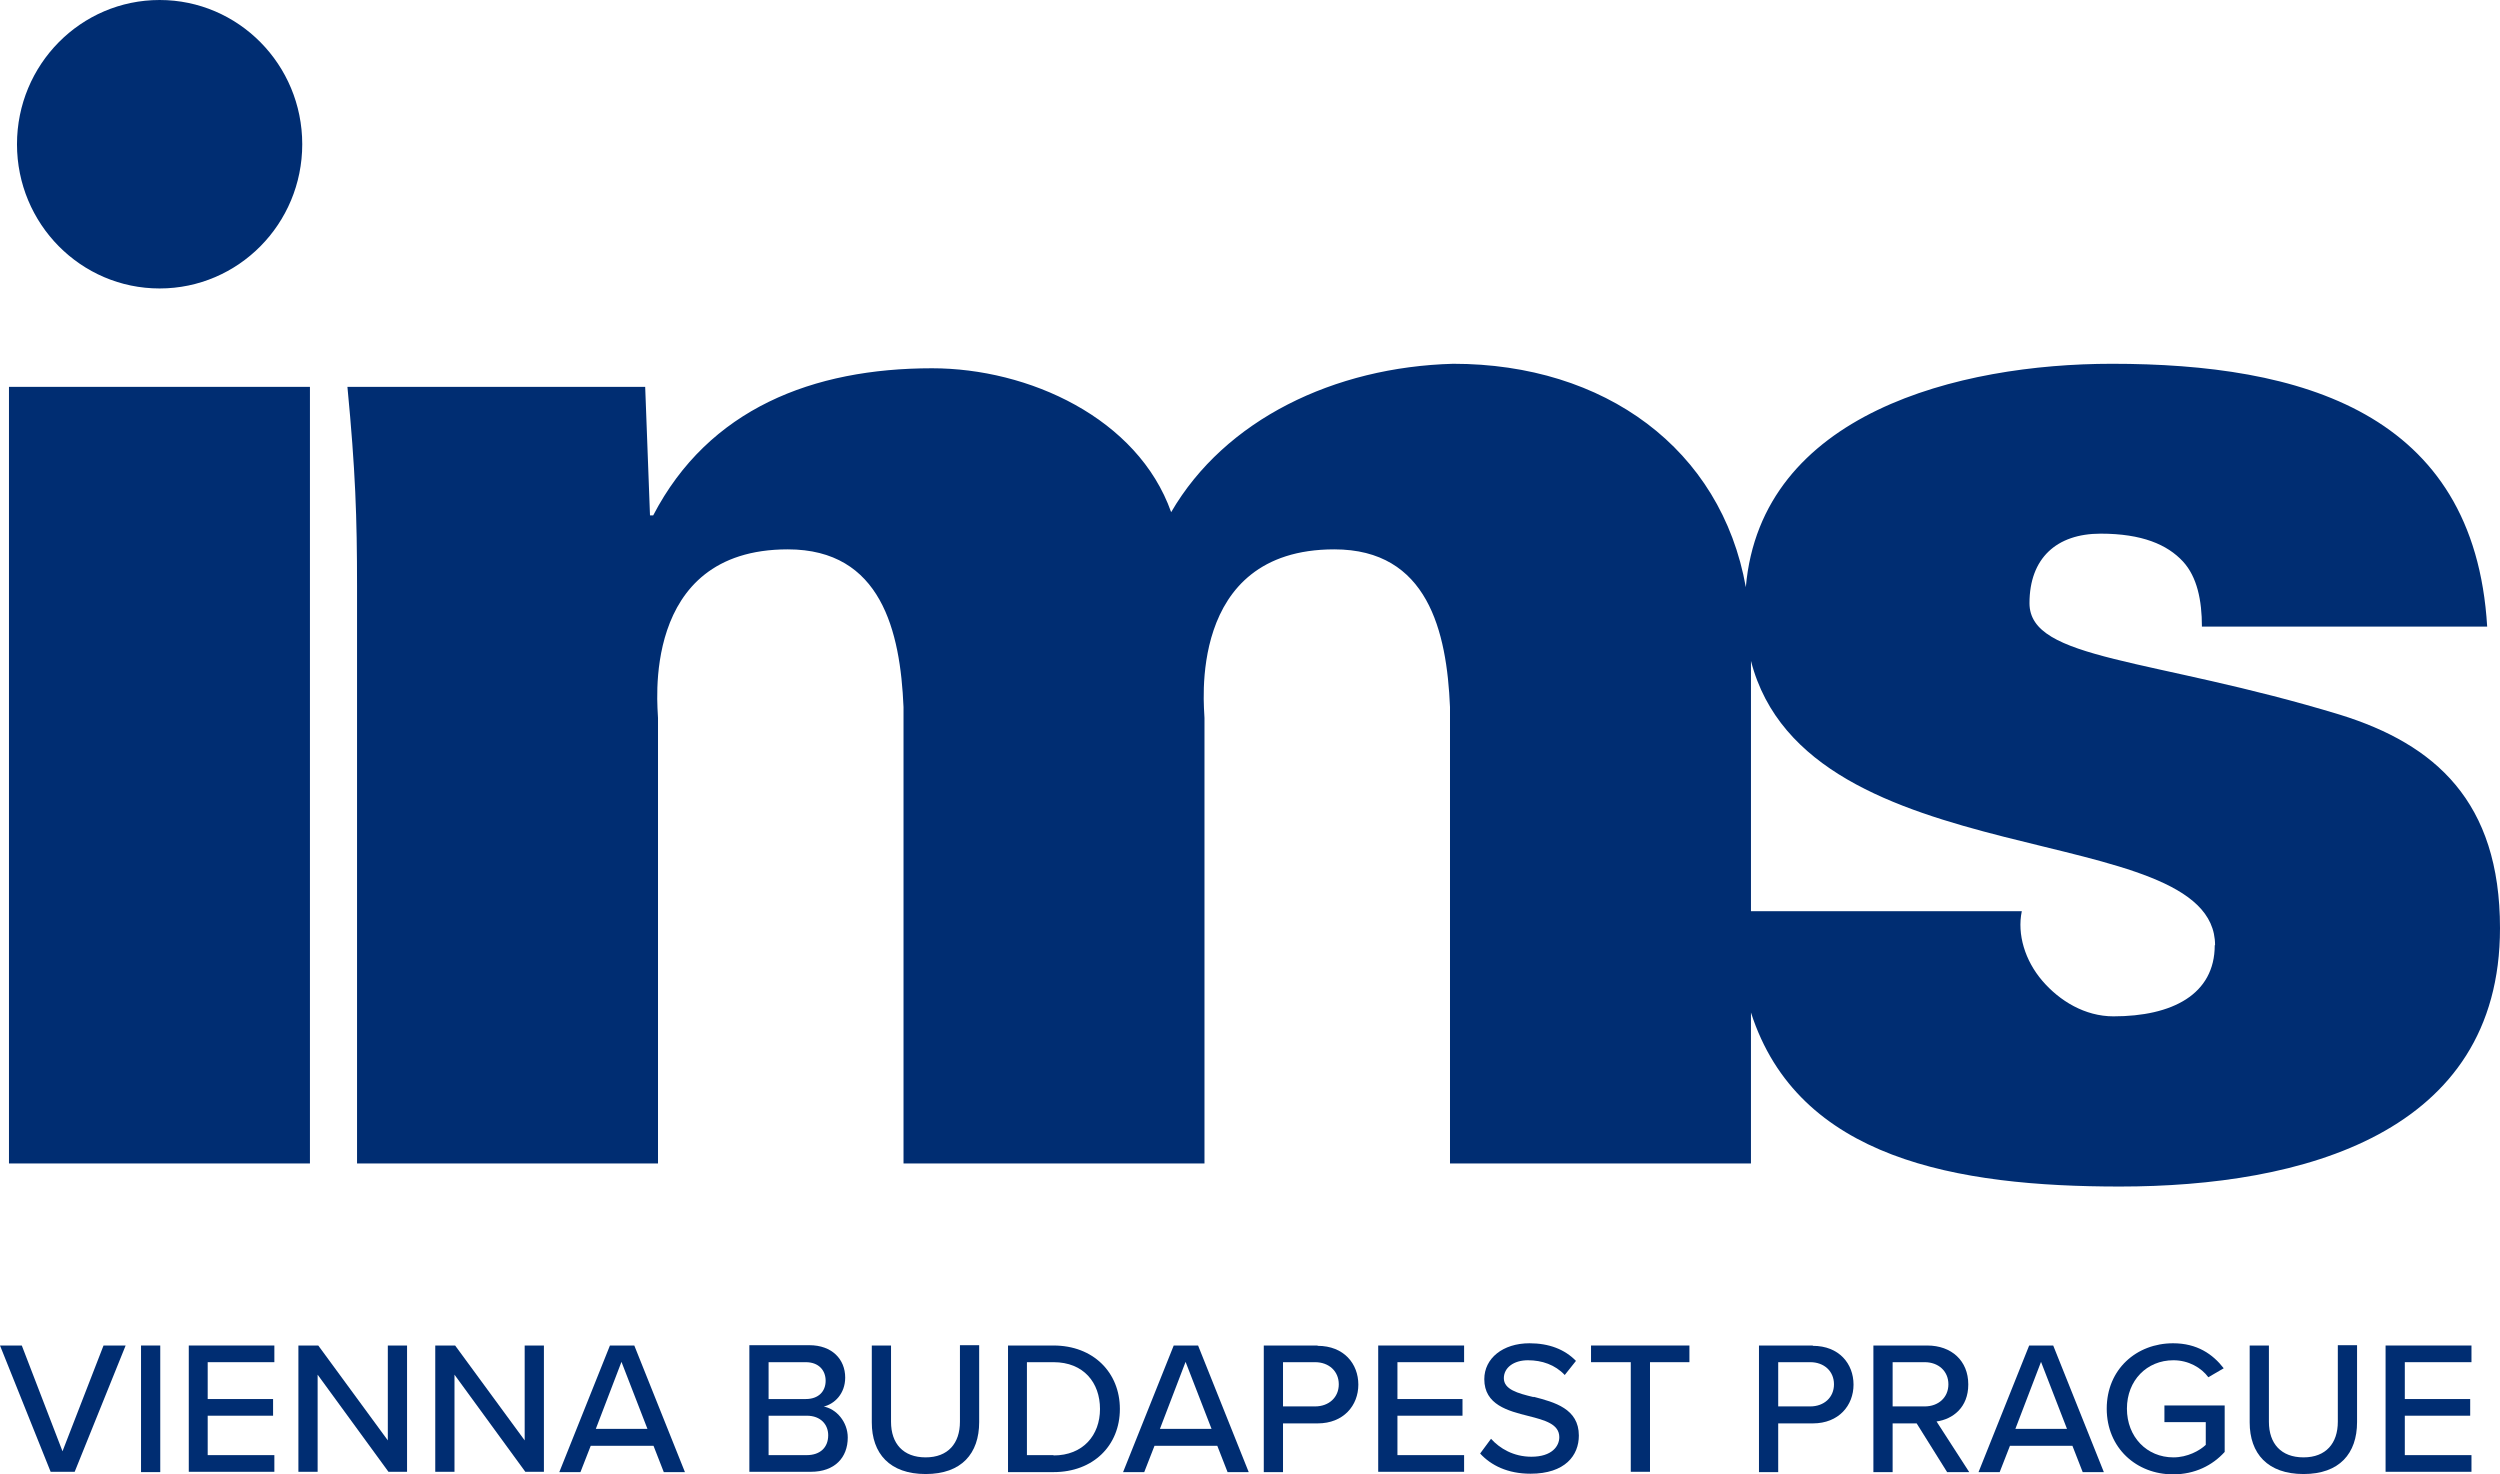
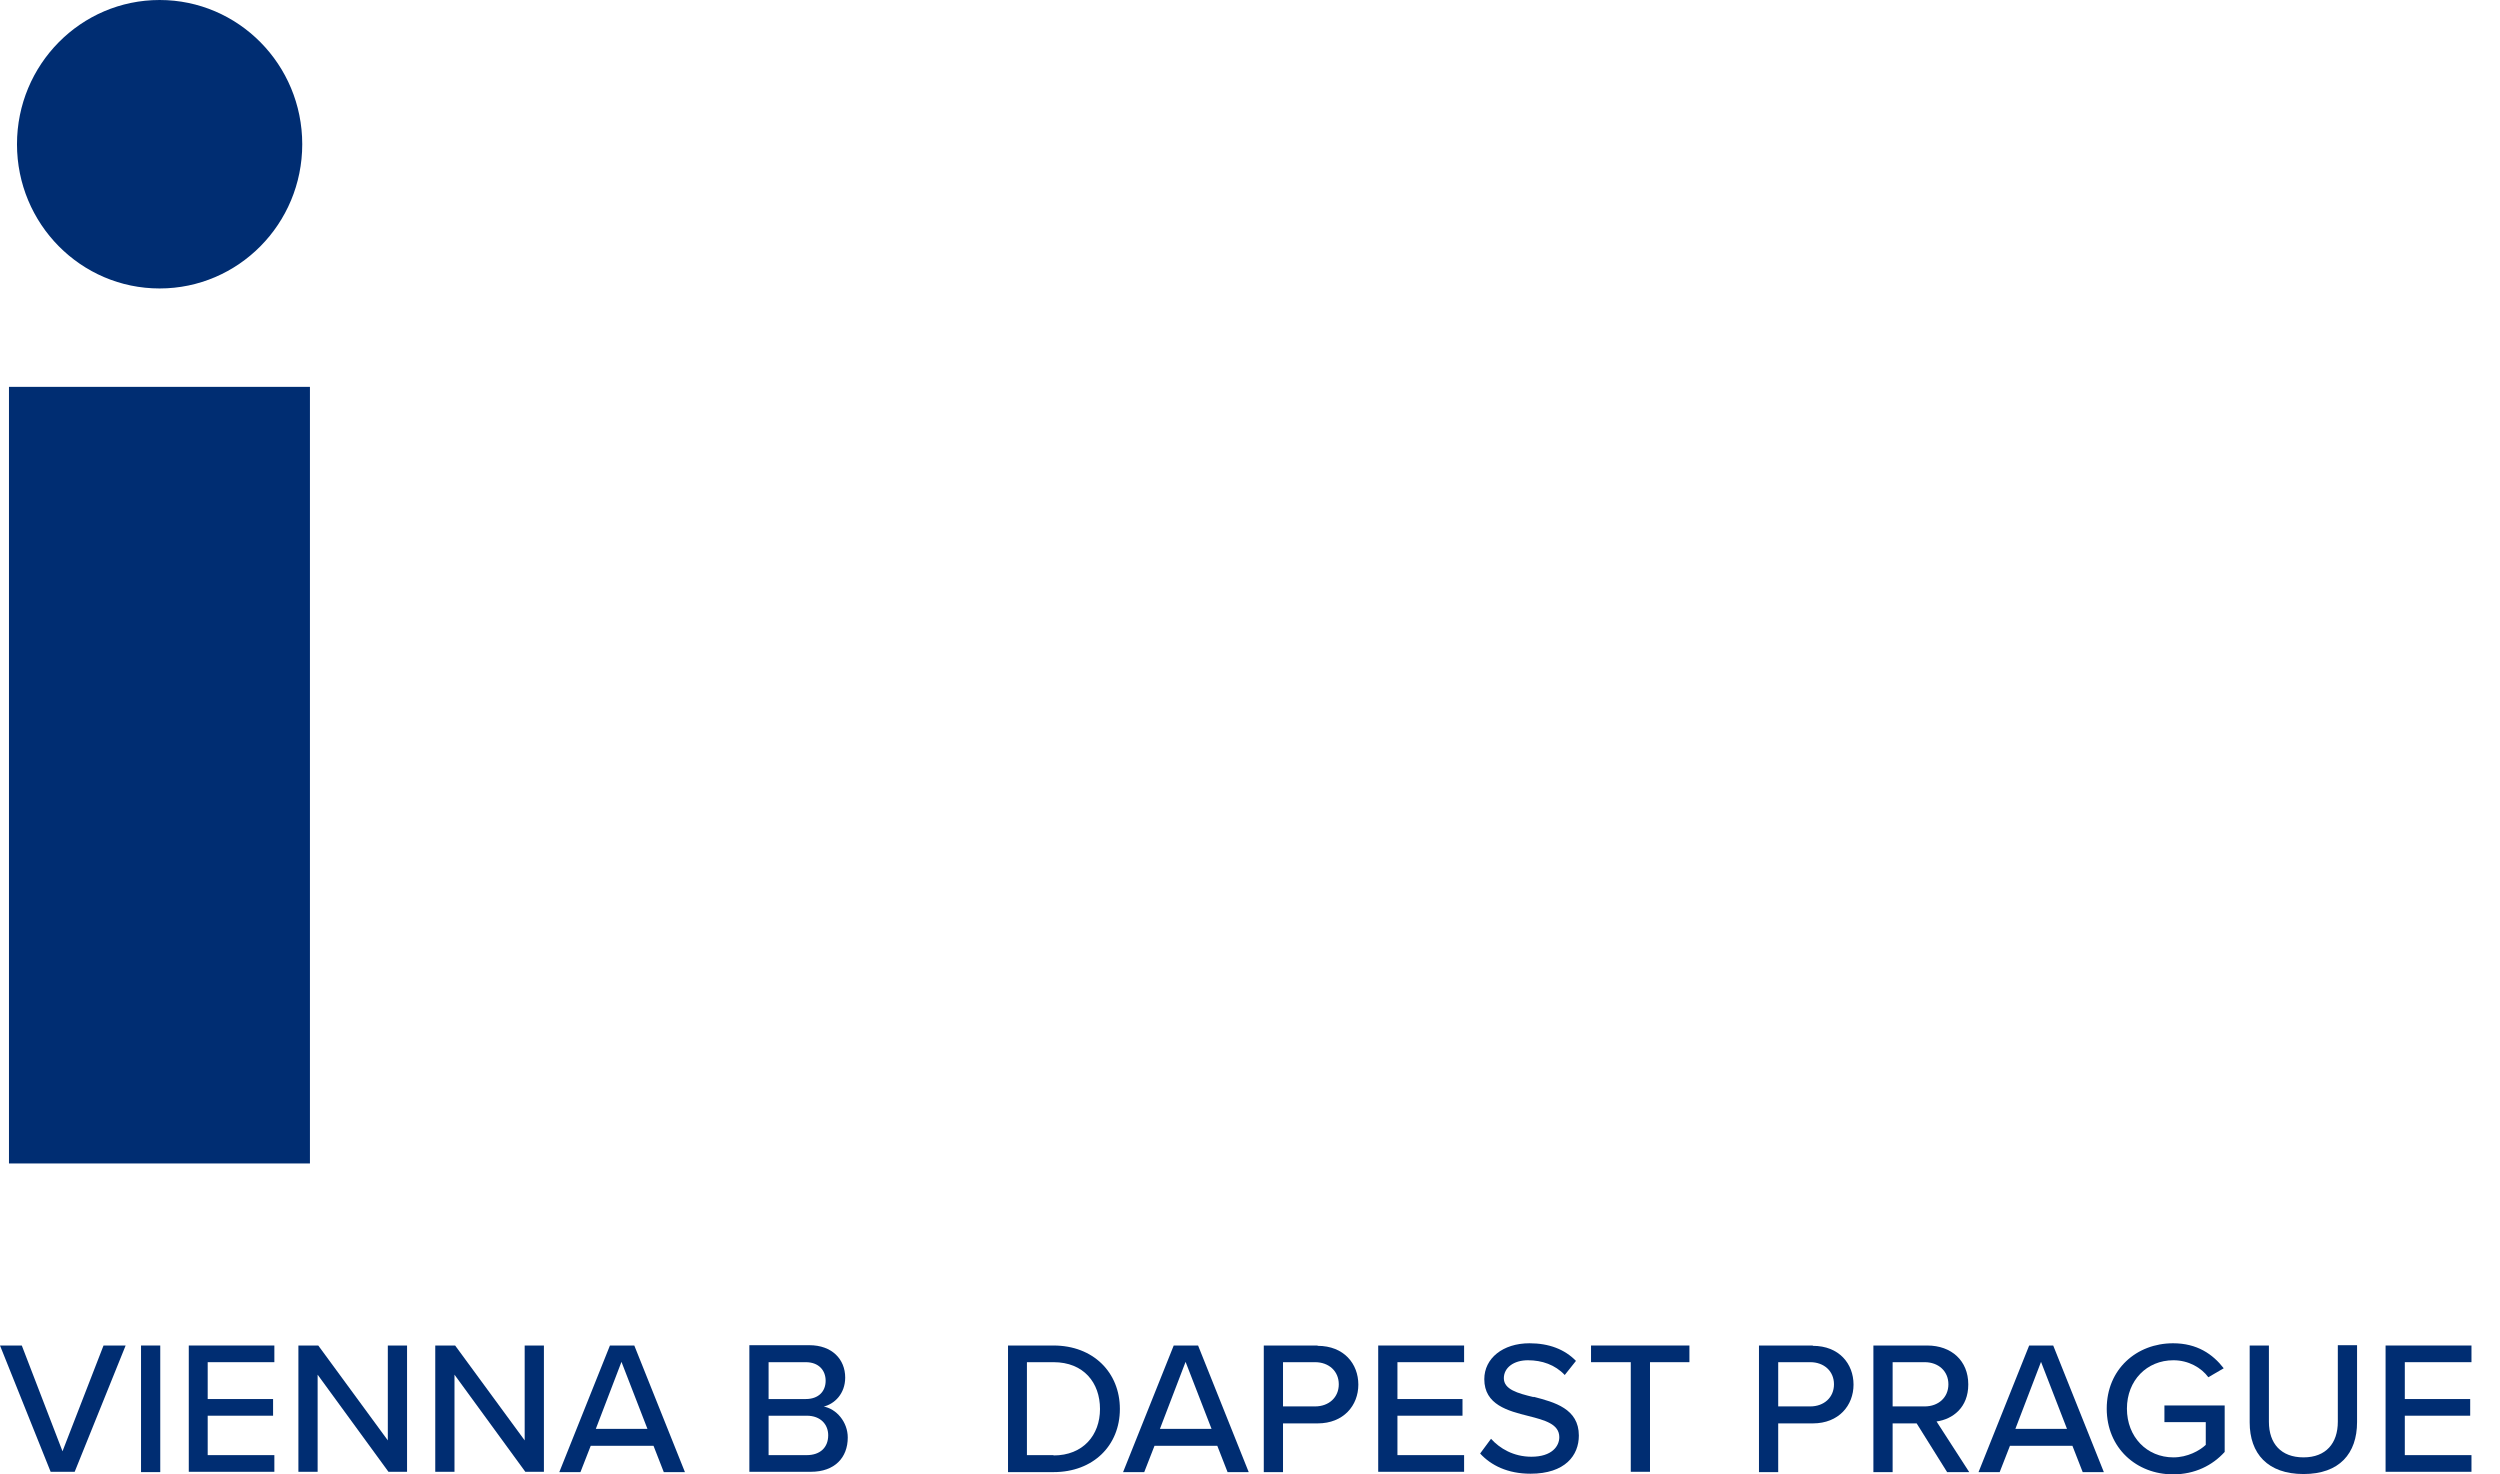
<svg xmlns="http://www.w3.org/2000/svg" id="b" width="78" height="46" viewBox="0 0 78 46">
  <g id="c">
    <rect x=".28" y="12.07" width="9.39" height="24.23" fill="#002d72" />
-     <path d="M66.14,37.02c5.68,0,11.86-1.64,11.86-8.06,0-3.96-2.03-5.74-4.99-6.66-5.88-1.79-9.69-1.69-9.69-3.48,0-1.4.84-2.17,2.22-2.17,1.29,0,2.08.34,2.57.87.44.48.59,1.21.59,2.03h8.9c-.4-6.71-5.83-8.2-11.71-8.2-4.75,0-10.95,1.53-11.42,6.97-.77-4.32-4.41-6.97-9.13-6.97-3.71.1-7.12,1.74-8.8,4.63-1.04-2.94-4.45-4.49-7.46-4.49-3.71,0-6.97,1.26-8.7,4.59h-.1l-.15-4.01h-9.29c.25,2.61.3,4.05.3,6.23v18h9.39v-13.9c0-.29-.59-5.26,4.05-5.26,2.92,0,3.51,2.56,3.61,4.92v14.24h9.39v-13.9c0-.29-.59-5.26,4.05-5.26,2.92,0,3.51,2.56,3.61,4.92v14.24h9.39v-4.71c1.47,4.58,6.43,5.43,11.51,5.43ZM69.1,29.49c0,1.54-1.33,2.22-3.16,2.22-.89,0-1.68-.48-2.22-1.11-.54-.63-.79-1.45-.64-2.17h-8.45v-7.81c1.75,6.81,14.48,4.87,14.48,8.87Z" fill="#002d72" />
    <ellipse cx="4.98" cy="4.5" rx="4.45" ry="4.5" fill="#002d72" />
    <polygon points="1.95 45.28 .68 41.98 0 41.98 1.58 45.92 2.33 45.92 3.92 41.98 3.23 41.98 1.95 45.28" fill="#002d72" />
    <rect x="4.4" y="41.98" width=".6" height="3.95" fill="#002d72" />
    <polygon points="5.89 45.92 8.56 45.92 8.56 45.4 6.48 45.4 6.48 44.17 8.52 44.17 8.52 43.65 6.48 43.65 6.48 42.5 8.56 42.5 8.56 41.98 5.89 41.98 5.89 45.92" fill="#002d72" />
    <polygon points="12.1 44.94 9.93 41.98 9.31 41.98 9.31 45.92 9.91 45.92 9.91 42.89 12.12 45.92 12.7 45.92 12.7 41.98 12.1 41.98 12.1 44.94" fill="#002d72" />
    <polygon points="16.37 44.94 14.2 41.98 13.58 41.98 13.58 45.92 14.18 45.92 14.18 42.89 16.39 45.92 16.97 45.92 16.97 41.98 16.37 41.98 16.37 44.94" fill="#002d72" />
    <path d="M19.03,41.98l-1.58,3.95h.66l.32-.82h1.96l.32.82h.66l-1.58-3.95h-.75ZM18.59,44.58l.8-2.09.81,2.09h-1.61Z" fill="#002d72" />
    <path d="M25.68,43.89c.36-.08.69-.41.69-.91,0-.57-.41-1.01-1.12-1.01h-1.87v3.95h1.92c.74,0,1.15-.44,1.15-1.07,0-.48-.35-.9-.77-.97ZM23.98,42.5h1.16c.4,0,.62.25.62.58s-.22.57-.62.57h-1.16v-1.15ZM25.17,45.4h-1.19v-1.23h1.19c.44,0,.67.28.67.61,0,.38-.25.62-.67.62Z" fill="#002d72" />
-     <path d="M29.95,44.36c0,.67-.37,1.11-1.07,1.11s-1.08-.43-1.08-1.11v-2.38h-.6v2.4c0,.97.56,1.61,1.68,1.61s1.67-.64,1.67-1.62v-2.4h-.6v2.38Z" fill="#002d72" />
    <path d="M32.87,41.98h-1.42v3.95h1.42c1.24,0,2.07-.83,2.07-1.97s-.83-1.98-2.07-1.98ZM32.87,45.4h-.83v-2.9h.83c.94,0,1.45.64,1.45,1.46s-.53,1.45-1.45,1.45Z" fill="#002d72" />
    <path d="M36.62,41.98l-1.58,3.95h.66l.32-.82h1.96l.32.82h.66l-1.58-3.95h-.75ZM36.19,44.58l.8-2.09.81,2.09h-1.61Z" fill="#002d72" />
    <path d="M41.11,41.98h-1.68v3.95h.6v-1.52h1.08c.81,0,1.27-.56,1.27-1.21s-.45-1.21-1.27-1.21ZM41.03,43.88h-1v-1.38h1c.43,0,.74.28.74.69s-.31.69-.74.69Z" fill="#002d72" />
    <polygon points="43 45.92 45.68 45.92 45.68 45.4 43.6 45.4 43.6 44.17 45.63 44.17 45.63 43.65 43.6 43.65 43.6 42.5 45.68 42.5 45.68 41.98 43 41.98 43 45.92" fill="#002d72" />
    <path d="M47.85,43.59c-.5-.12-.93-.24-.93-.59,0-.33.31-.56.75-.56s.85.14,1.15.46l.35-.44c-.35-.36-.84-.55-1.45-.55-.83,0-1.41.47-1.41,1.12,0,.8.74.99,1.38,1.15.51.13.96.25.96.66,0,.28-.23.61-.87.61-.56,0-.99-.26-1.26-.56l-.34.46c.34.37.86.63,1.57.63,1.08,0,1.51-.57,1.51-1.19,0-.84-.76-1.04-1.41-1.21Z" fill="#002d72" />
    <polygon points="49.64 42.5 50.88 42.5 50.88 45.92 51.48 45.92 51.48 42.5 52.71 42.5 52.71 41.98 49.64 41.98 49.64 42.5" fill="#002d72" />
    <path d="M56.56,41.98h-1.68v3.95h.6v-1.52h1.08c.81,0,1.27-.56,1.27-1.21s-.45-1.21-1.27-1.21ZM56.48,43.88h-1v-1.38h1c.43,0,.74.28.74.69s-.31.69-.74.69Z" fill="#002d72" />
    <path d="M61.41,43.19c0-.73-.52-1.21-1.28-1.21h-1.68v3.95h.6v-1.52h.75l.95,1.52h.69l-1.02-1.58c.51-.07.99-.44.99-1.15ZM59.05,43.88v-1.38h1c.43,0,.74.28.74.69s-.31.69-.74.69h-1Z" fill="#002d72" />
    <path d="M63.31,41.98l-1.58,3.95h.66l.32-.82h1.95l.32.82h.66l-1.58-3.95h-.75ZM62.88,44.58l.8-2.09.81,2.09h-1.61Z" fill="#002d72" />
    <path d="M67.54,44.37h1.28v.71c-.19.18-.57.39-1.01.39-.83,0-1.45-.64-1.45-1.52s.62-1.51,1.45-1.51c.47,0,.87.23,1.09.53l.48-.28c-.34-.44-.83-.78-1.58-.78-1.14,0-2.07.81-2.07,2.04s.93,2.05,2.07,2.05c.68,0,1.23-.28,1.61-.7v-1.45h-1.88v.52Z" fill="#002d72" />
    <path d="M72.94,44.36c0,.67-.37,1.11-1.07,1.11s-1.08-.43-1.08-1.11v-2.38h-.6v2.4c0,.97.56,1.61,1.68,1.61s1.67-.64,1.67-1.62v-2.4h-.6v2.38Z" fill="#002d72" />
    <polygon points="74.43 45.92 77.11 45.92 77.11 45.4 75.03 45.4 75.03 44.17 77.07 44.17 77.07 43.65 75.03 43.65 75.03 42.5 77.11 42.5 77.11 41.98 74.43 41.98 74.43 45.92" fill="#002d72" />
  </g>
</svg>